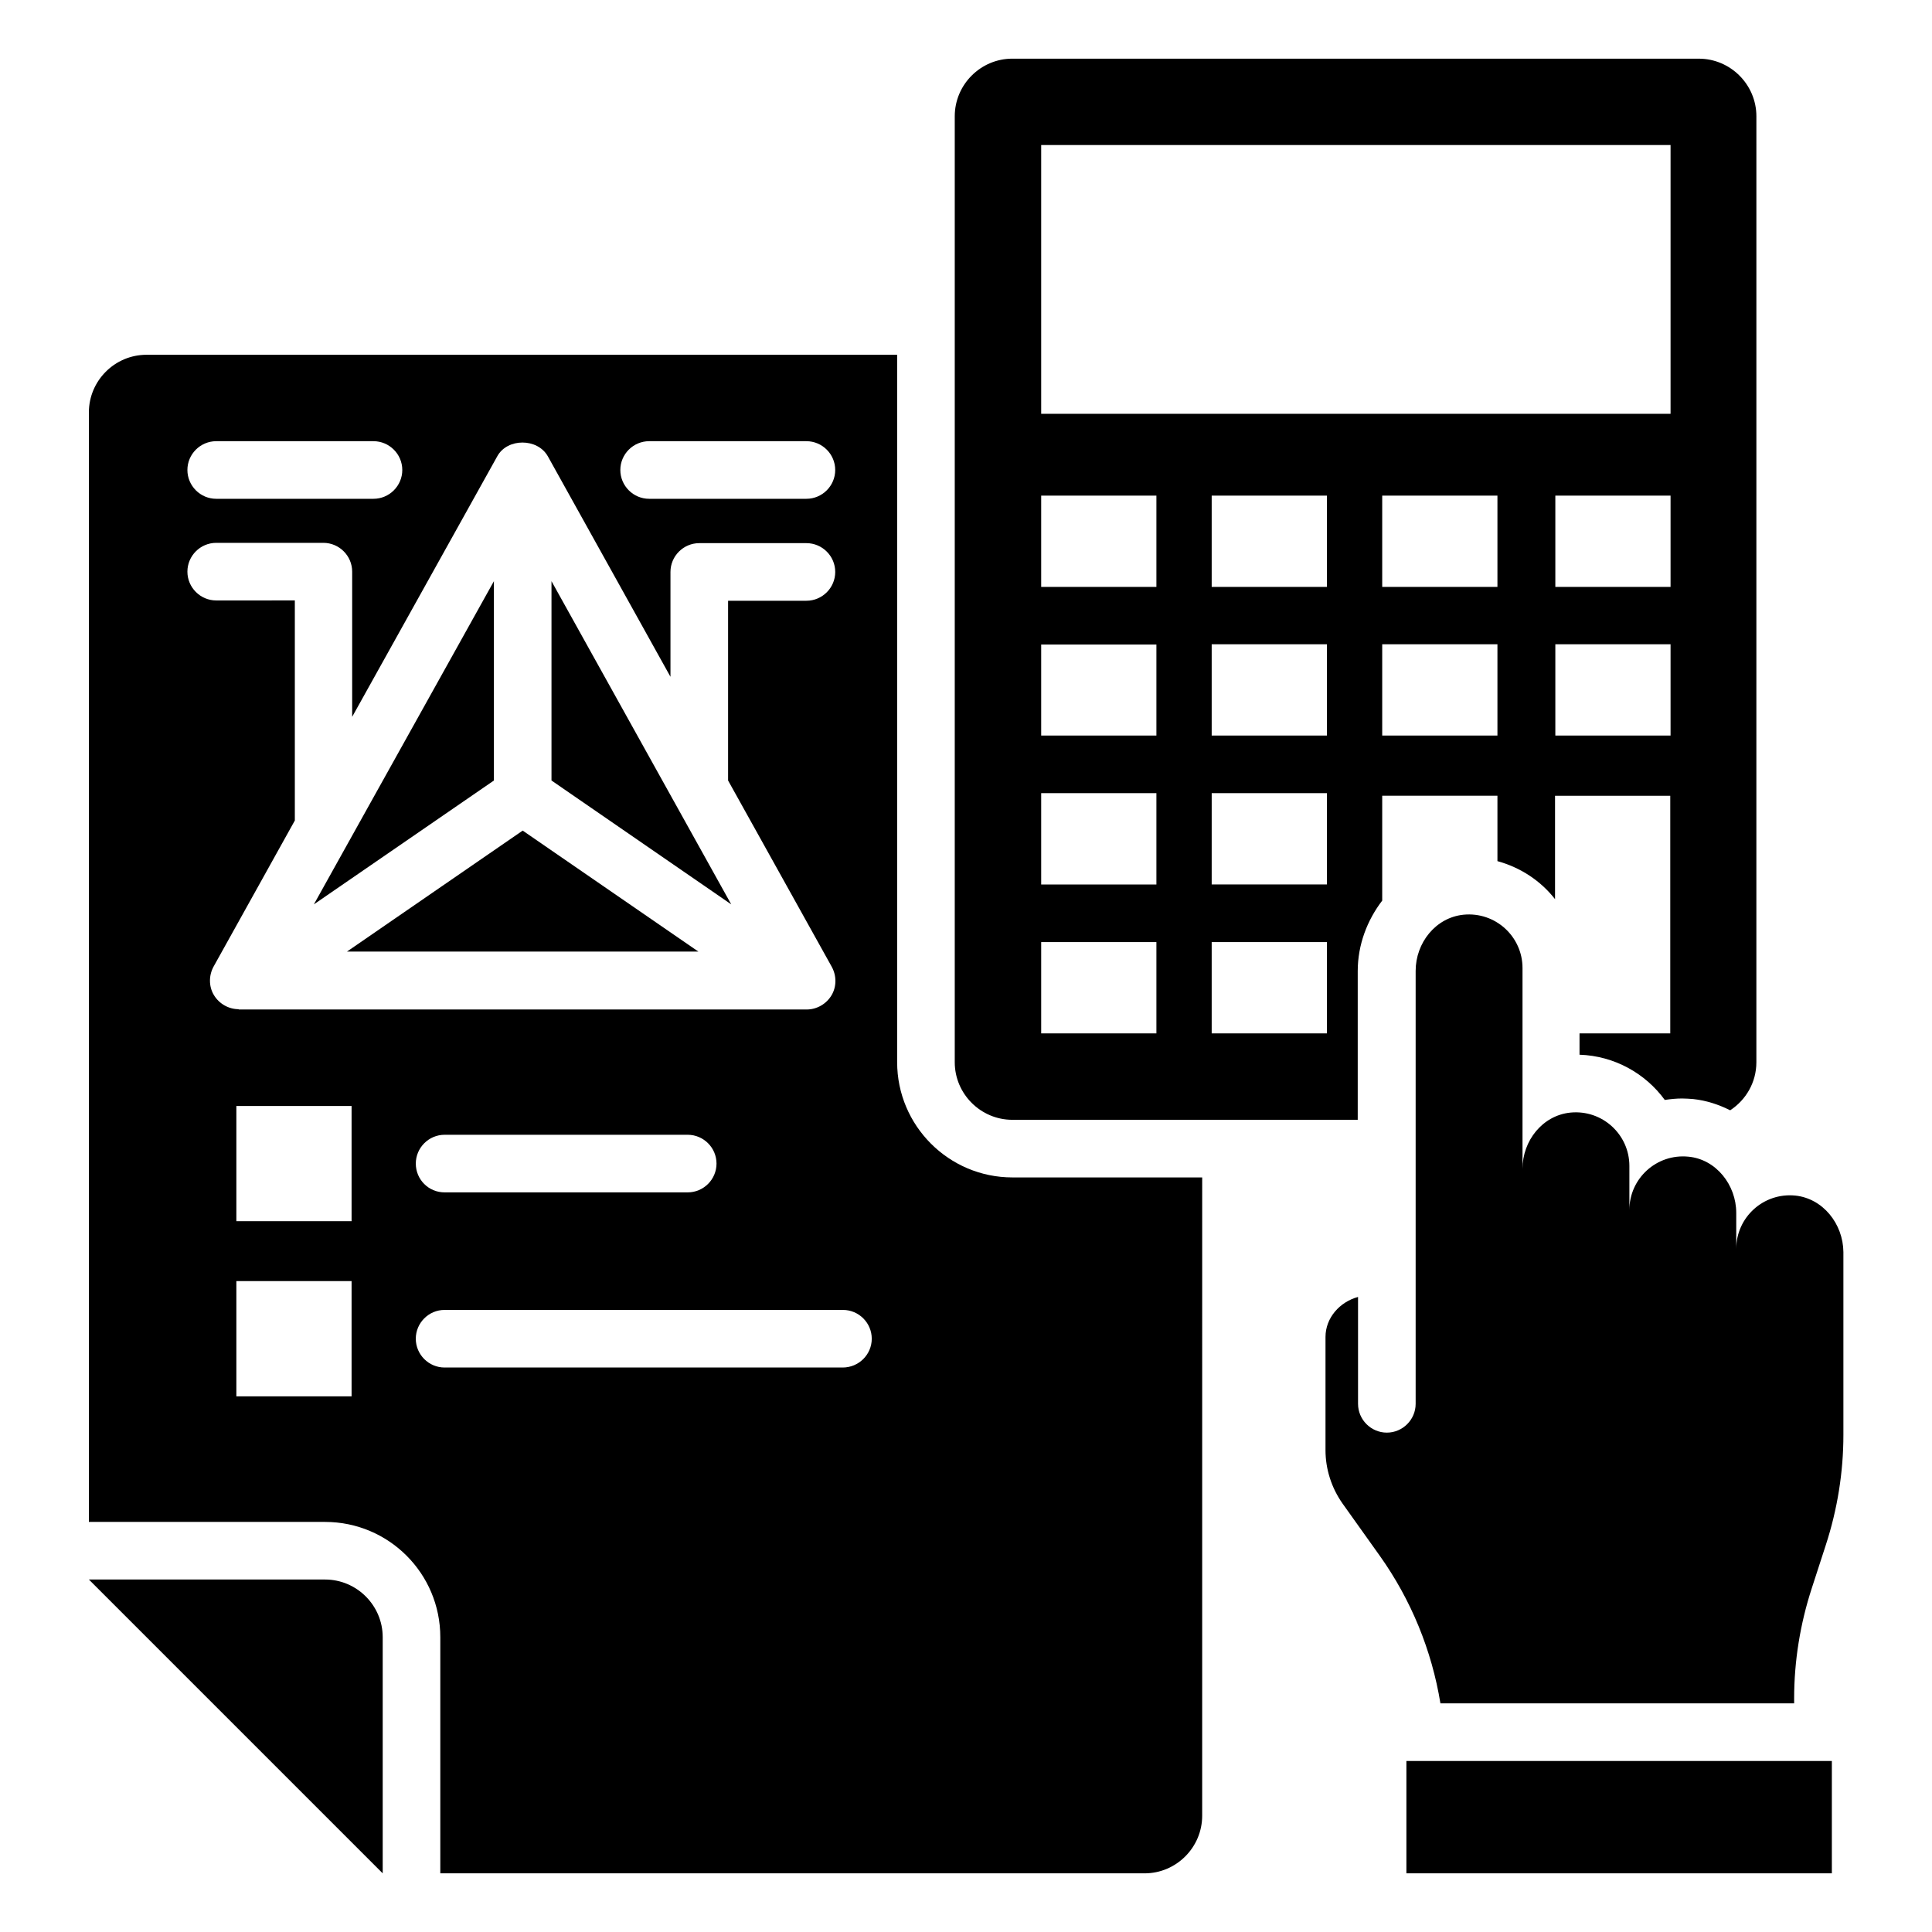
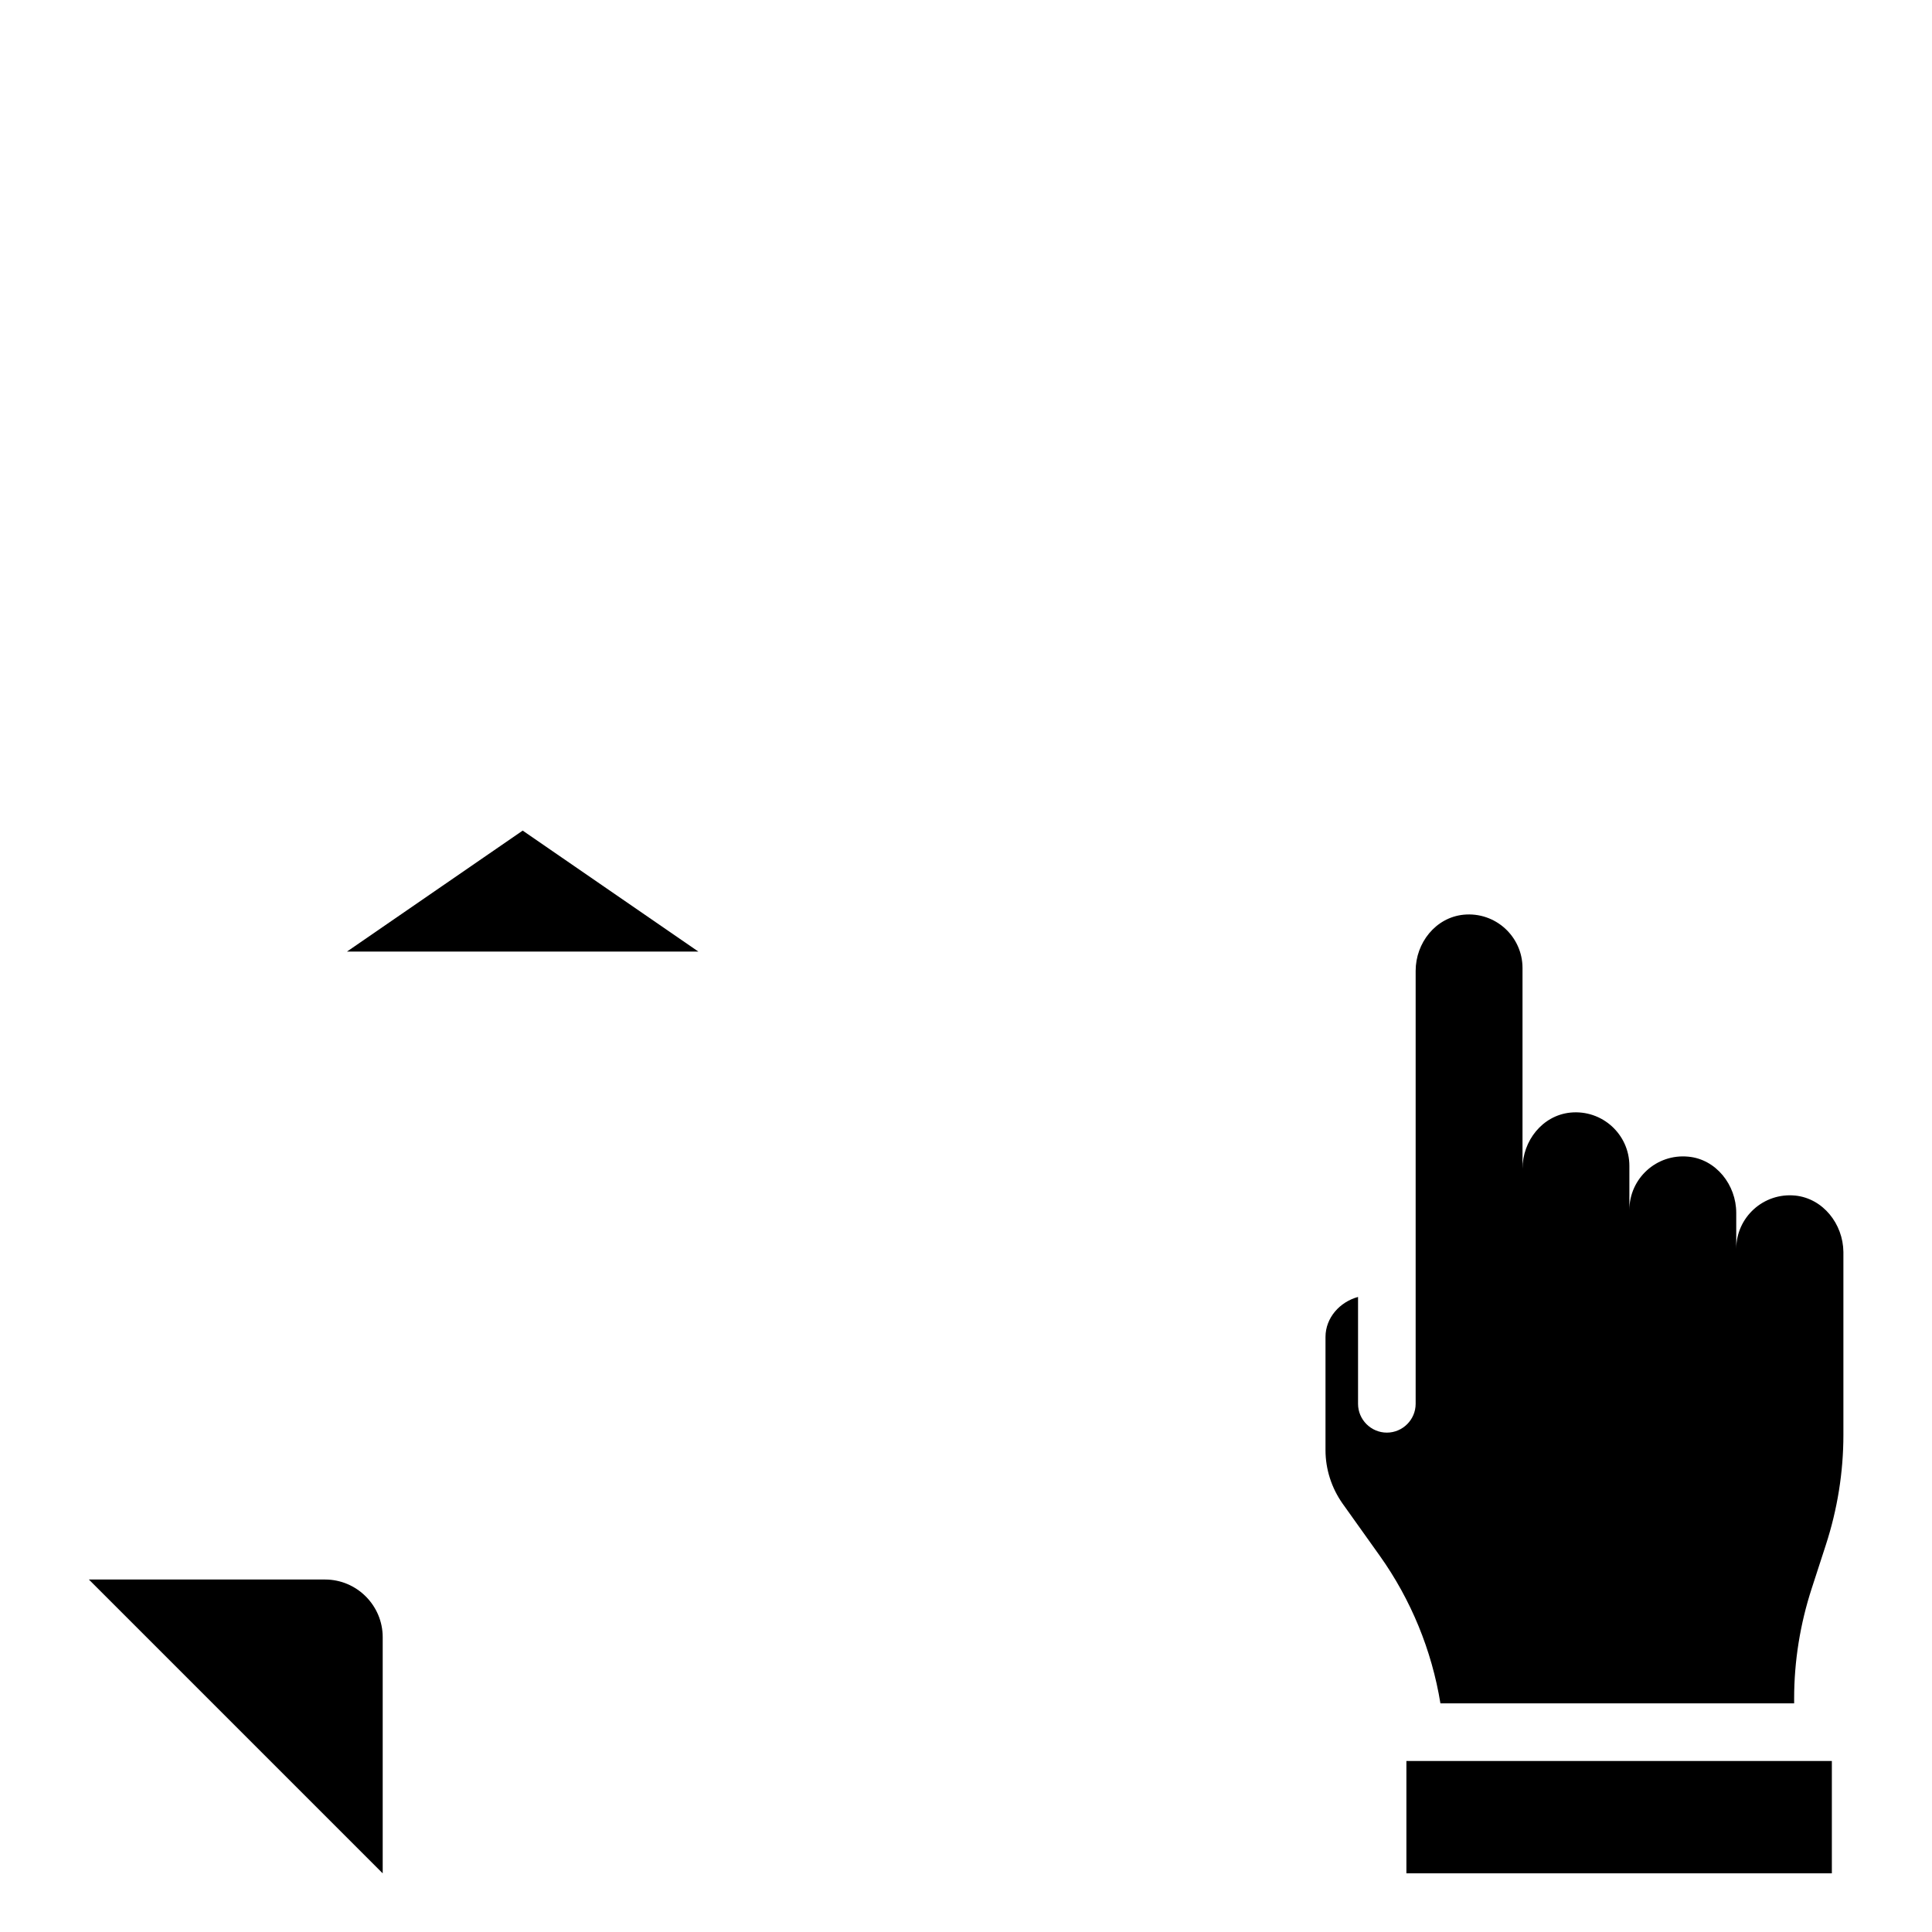
<svg xmlns="http://www.w3.org/2000/svg" fill="#000000" width="800px" height="800px" version="1.1" viewBox="144 144 512 512">
  <g>
    <path d="m516.71 610.68h112.75v29.77h-112.75z" />
-     <path d="m412.29 440.76h91.523v-39.391c0-7.023 2.519-13.512 6.488-18.703v-27.785h30.535v17.328c6.106 1.68 11.449 5.191 15.266 10.078v-27.402h30.535v62.977h-24.047v5.648c9.238 0.305 17.48 4.961 22.594 11.984 1.527-0.23 3.055-0.383 4.582-0.383 0.992 0 1.984 0.078 2.977 0.152 3.512 0.383 6.719 1.449 9.77 2.977 4.199-2.75 6.945-7.406 6.945-12.746l0.004-250.68c0-8.398-6.871-15.266-15.266-15.266l-181.91-0.004c-8.398 0-15.266 6.871-15.266 15.266v250.68c-0.004 8.398 6.867 15.27 15.266 15.27zm83.355-22.902h-30.535v-24.199h30.535zm0-39.465h-30.535l0.004-24.195h30.535zm0-39.465h-30.535v-24.199h30.535zm0-39.387h-30.535v-24.199h30.535zm45.191 39.387h-30.535v-24.199h30.535zm0-39.387h-30.535v-24.199h30.535zm45.879 39.387h-30.535v-24.199h30.535zm0-39.387h-30.535v-24.199h30.535zm-166.79-117.1h166.79v71.219h-166.79zm0 92.898h30.535v24.199h-30.535zm0 39.465h30.535v24.121h-30.535zm0 39.391h30.535v24.199h-30.535zm0 39.465h30.535v24.199h-30.535z" />
    <path d="m230.15 562.59h-62.594l77.863 77.863v-62.594c0-8.398-6.871-15.27-15.27-15.27z" />
-     <path d="m274.89 298.02-47.711 85.648 47.711-32.824z" />
    <path d="m235.95 396.18h93.129l-46.562-32.062z" />
-     <path d="m290.15 350.84 47.633 32.824-47.633-85.648z" />
-     <path d="m381.75 425.5v-187.48h-198.93c-8.398 0-15.266 6.871-15.266 15.266v294.04h62.594c16.871 0 30.535 13.664 30.535 30.535v62.594h186.64c8.398 0 15.266-6.871 15.266-15.266l0.004-169.16h-50.305c-16.871 0-30.535-13.738-30.535-30.531zm-65.723-164.58h41.68c4.199 0 7.633 3.434 7.633 7.633s-3.434 7.633-7.633 7.633h-41.68c-4.199 0-7.633-3.434-7.633-7.633s3.434-7.633 7.633-7.633zm-114.73 0h41.68c4.199 0 7.633 3.434 7.633 7.633s-3.434 7.633-7.633 7.633h-41.68c-4.199 0-7.633-3.434-7.633-7.633-0.004-4.199 3.434-7.633 7.633-7.633zm35.875 253.12h-30.535v-30.535h30.535zm0-46.41h-30.535v-30.535h30.535zm-29.922-56.184c-2.672 0-5.191-1.449-6.566-3.742-1.375-2.289-1.375-5.191-0.078-7.559l21.527-38.703v-58.32l-20.836 0.004c-4.199 0-7.633-3.434-7.633-7.633 0-4.199 3.434-7.633 7.633-7.633h28.398c4.199 0 7.633 3.434 7.633 7.633v38.473l38.473-69.082c2.672-4.809 10.609-4.809 13.359 0l32.52 58.473v-27.785c0-4.199 3.434-7.633 7.633-7.633h28.398c4.199 0 7.633 3.434 7.633 7.633s-3.434 7.633-7.633 7.633h-20.762v47.633l27.48 49.387c1.297 2.367 1.297 5.266-0.078 7.559-1.375 2.289-3.894 3.742-6.566 3.742l-150.54-0.004zm160.07 94.961h-105.5c-4.199 0-7.633-3.434-7.633-7.633 0-4.199 3.434-7.633 7.633-7.633h105.57c4.199 0 7.633 3.434 7.633 7.633 0 4.195-3.434 7.633-7.707 7.633zm-113.13-54.047c0-4.199 3.434-7.633 7.633-7.633h64.426c4.199 0 7.633 3.434 7.633 7.633s-3.434 7.633-7.633 7.633h-64.426c-4.273 0-7.633-3.434-7.633-7.633z" />
    <path d="m619.77 460.84c-8.473-0.84-15.648 5.801-15.648 14.121v-9.543c0-7.406-5.344-14.199-12.672-14.887-8.473-0.84-15.648 5.801-15.648 14.121v-11.68c0-8.32-7.176-14.961-15.648-14.121-7.406 0.762-12.672 7.481-12.672 14.887v-53.207c0-8.32-7.176-14.961-15.648-14.121-7.406 0.762-12.672 7.481-12.672 14.887v114.73c0 4.199-3.434 7.633-7.633 7.633-4.199 0-7.633-3.434-7.633-7.633v-28.32c-4.809 1.297-8.625 5.496-8.625 10.609v0.152 29.848c0 5.039 1.602 10 4.504 14.121l9.848 13.816c8.32 11.68 13.816 25.113 16.105 39.16h93.738v-1.297c0-9.922 1.602-19.77 4.656-29.16l3.742-11.527c3.055-9.391 4.656-19.238 4.656-29.16v-48.473c-0.078-7.477-5.422-14.191-12.75-14.957z" />
  </g>
</svg>